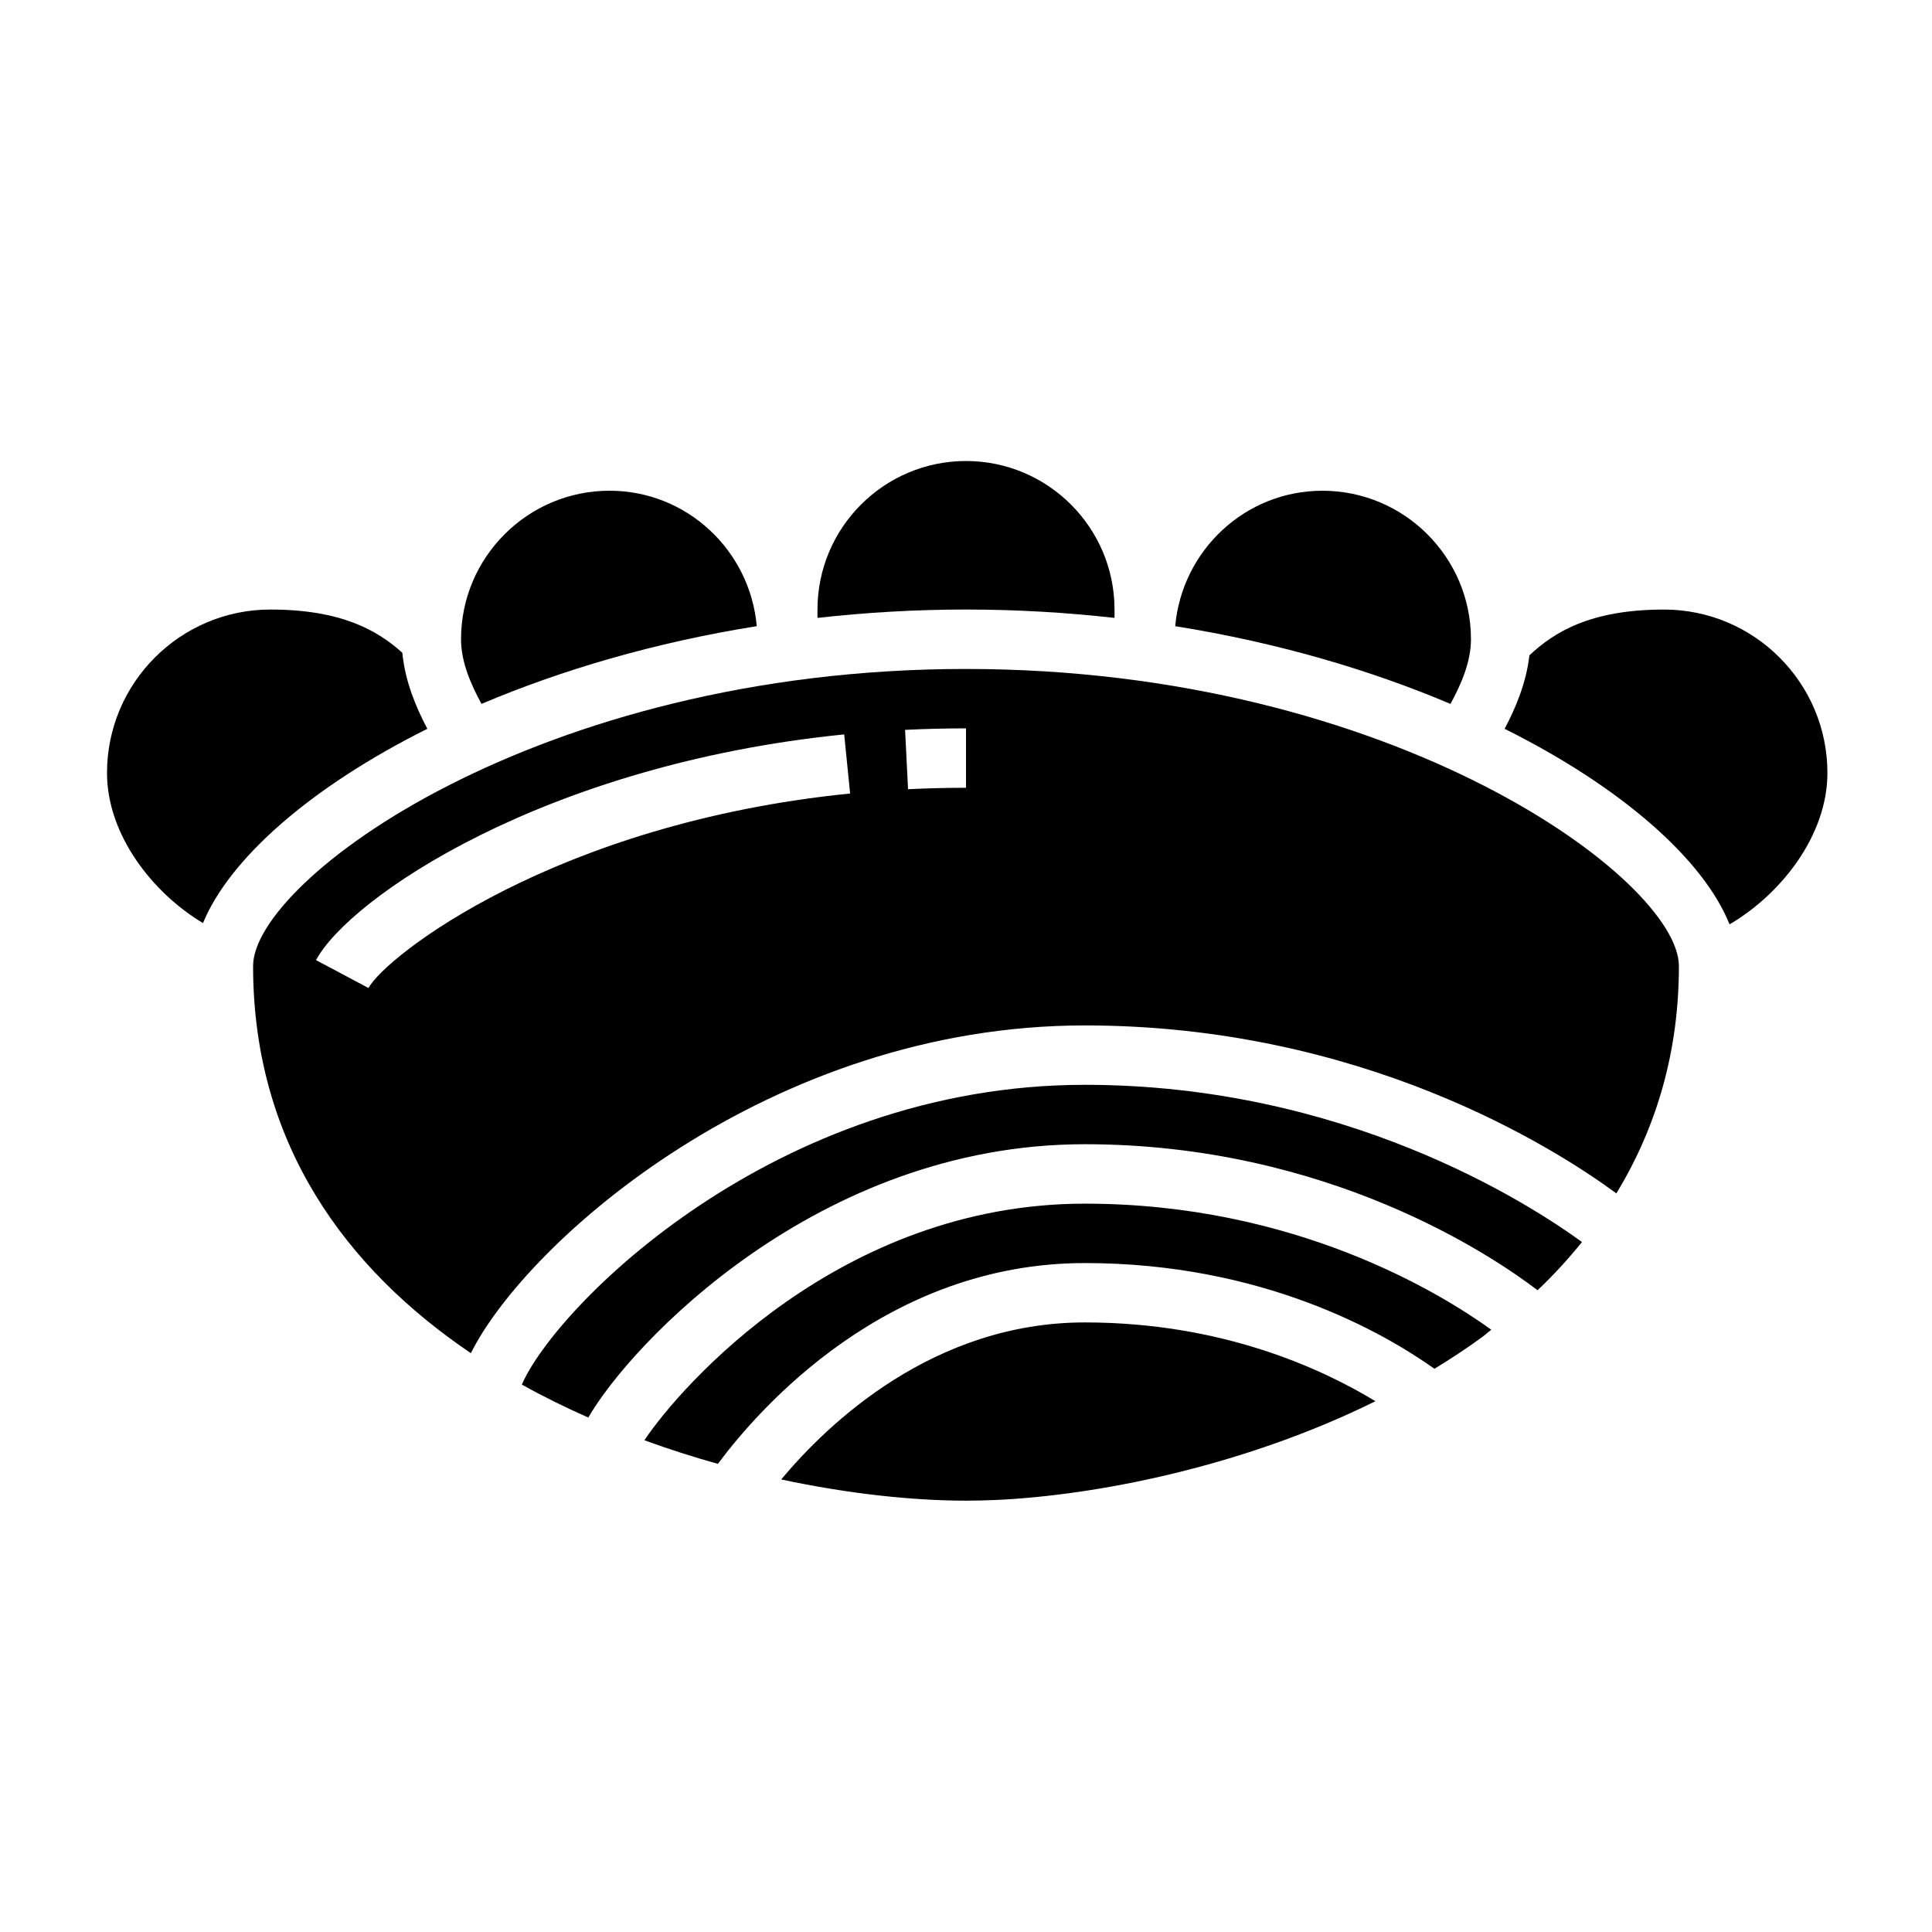
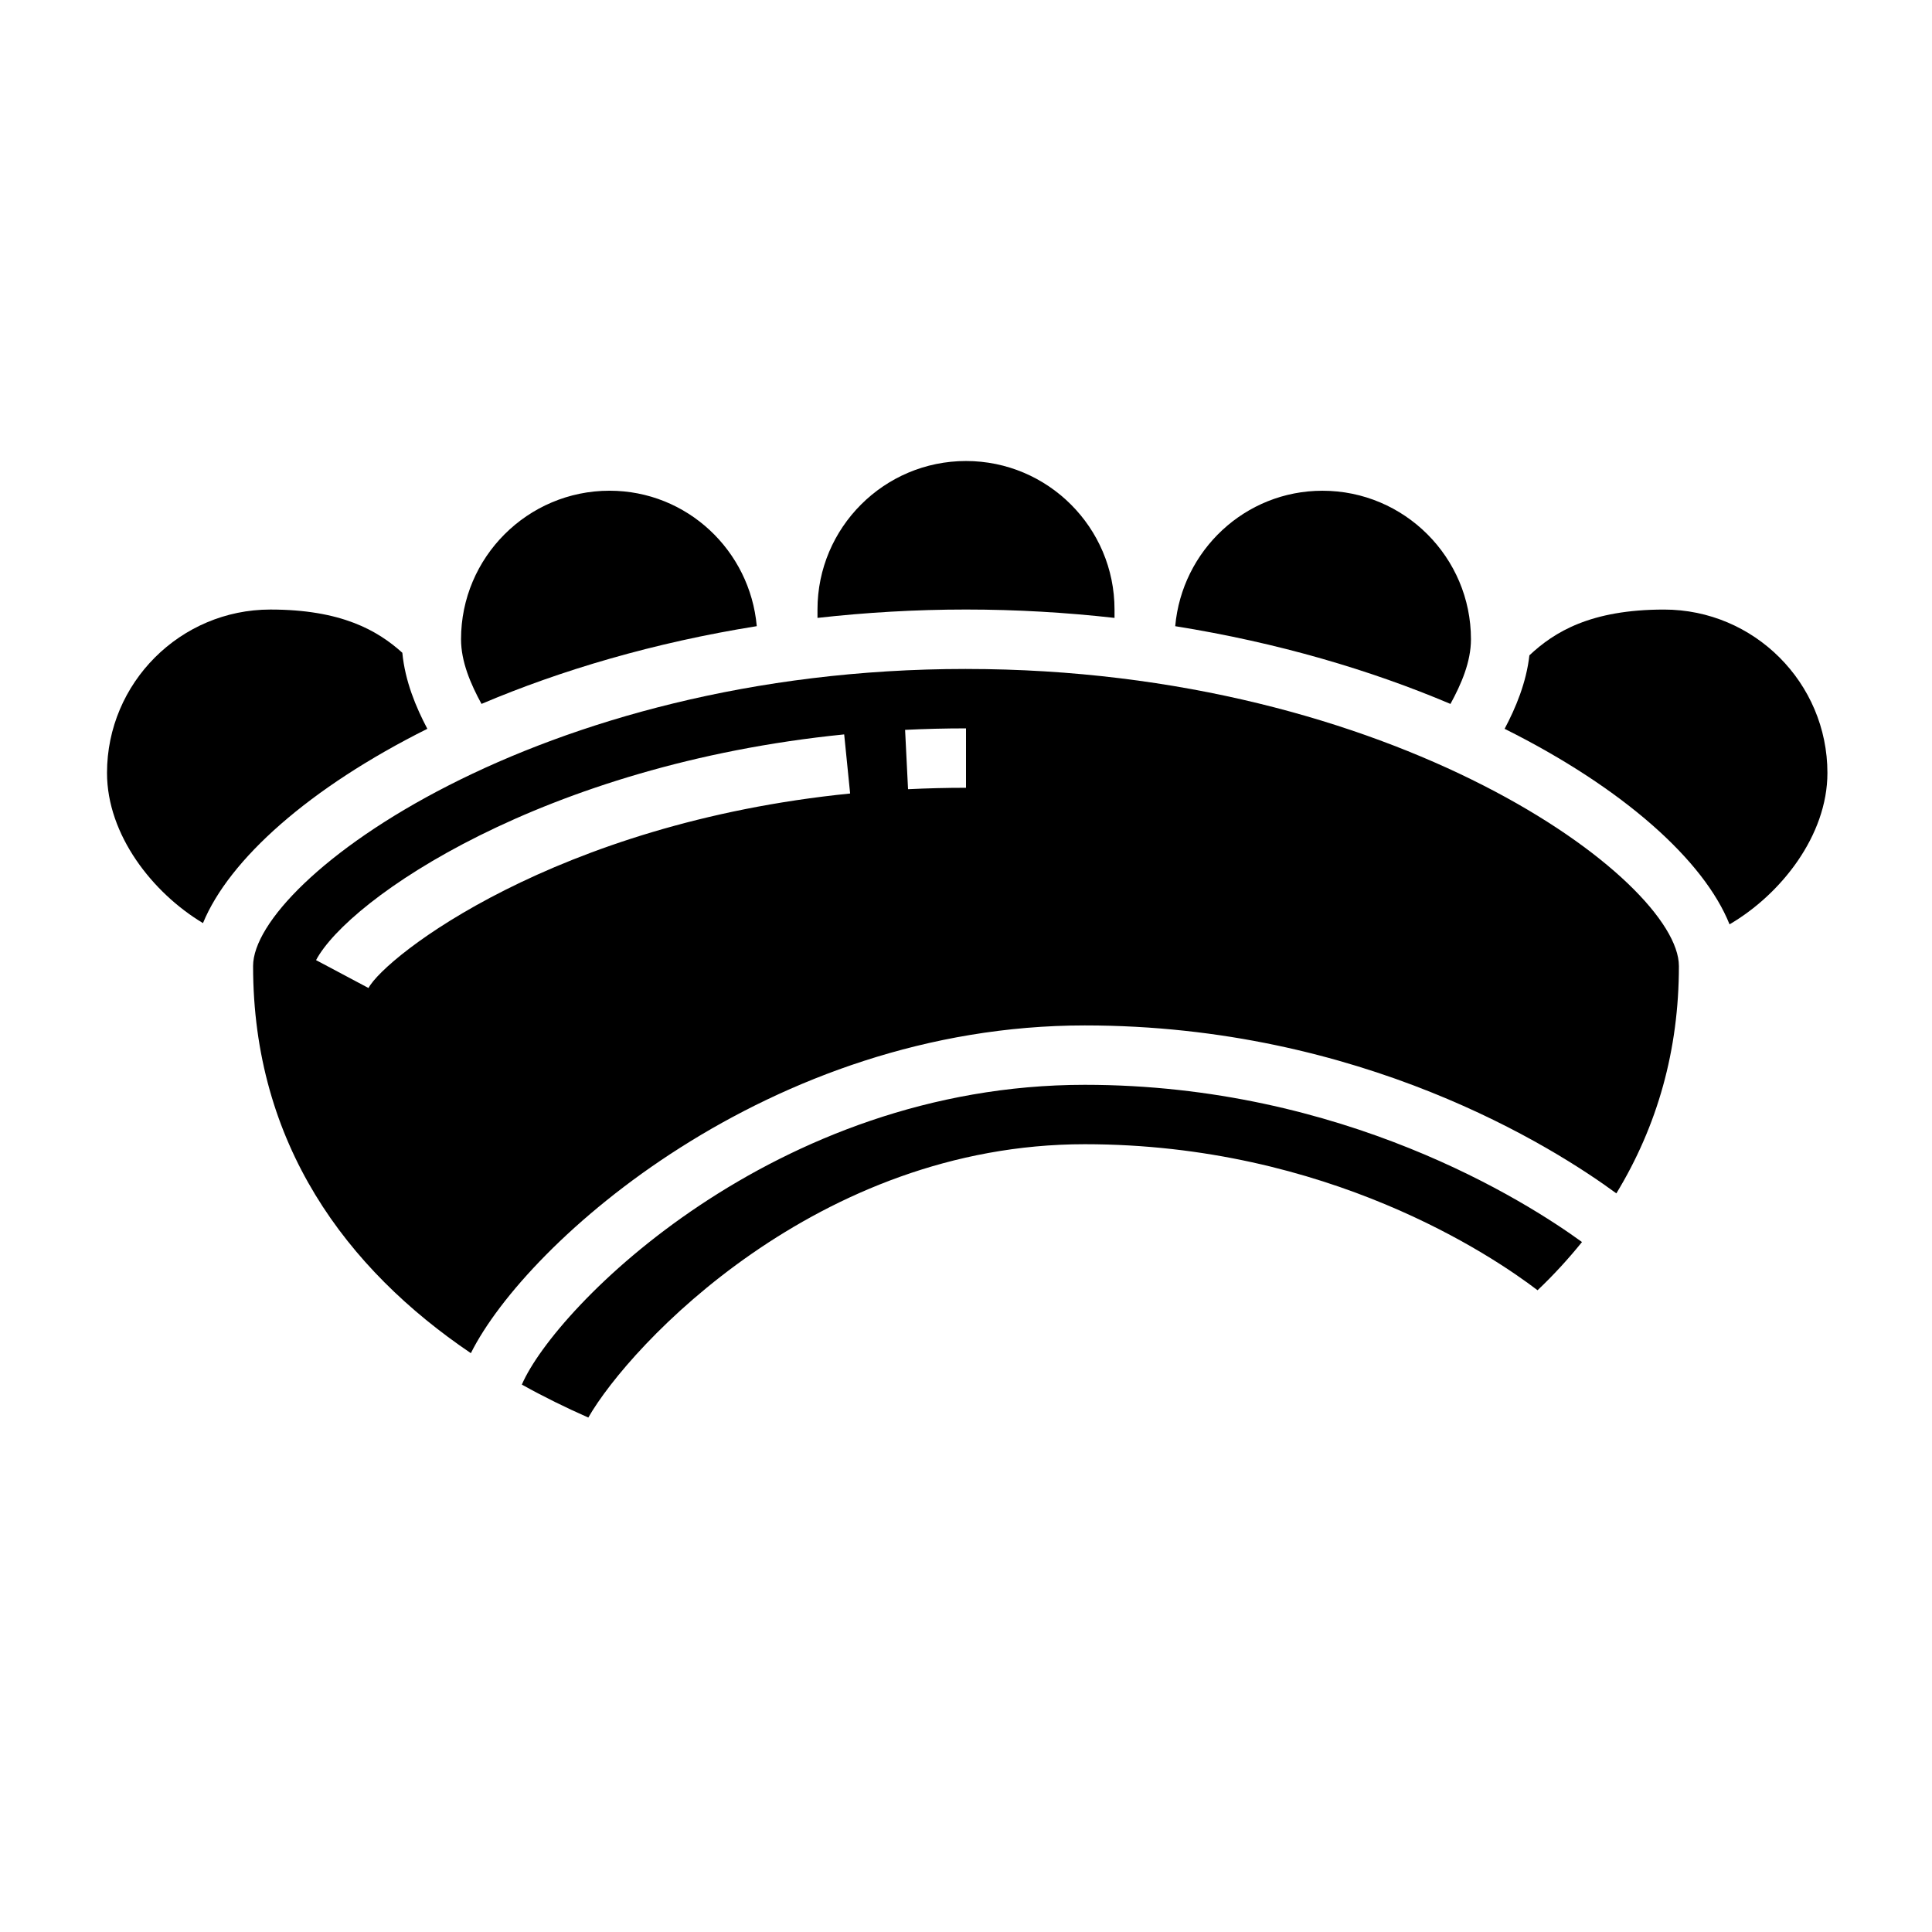
<svg xmlns="http://www.w3.org/2000/svg" fill="#000000" width="800px" height="800px" version="1.1" viewBox="144 144 512 512">
  <g>
-     <path d="m351.03 536.07c18.16 3.883 35.211 5.621 48.973 5.621 2.402 0 4.922-0.062 7.535-0.164 26.969-1.172 66.047-8.902 100.96-26.191-14.336-8.715-40.77-20.879-77.012-20.879-40.203 0-68.125 26.836-80.461 41.613z" />
    <path d="m344.55 309.94c-1.785-20.059-18.5-35.895-39.012-35.895-21.703 0-39.359 17.656-39.359 39.359 0 5.984 2.566 11.887 5.422 17.137 21.074-8.941 45.715-16.246 72.949-20.602z" />
-     <path d="m314.77 525.68c6.496 2.379 13.012 4.457 19.477 6.258 11.113-14.926 44.766-53.215 97.242-53.215 47.082 0 79.105 18.398 92.652 28.016 4.418-2.691 8.738-5.519 12.879-8.574 0.77-0.574 1.426-1.195 2.18-1.777-13.461-9.715-52.012-33.406-107.71-33.406-64.984 0-107.32 48.617-116.72 62.699z" />
    <path d="m533.82 313.41c0-21.703-17.656-39.359-39.359-39.359-20.516 0-37.227 15.84-39.016 35.895 27.23 4.352 51.867 11.66 72.941 20.602 2.867-5.25 5.434-11.152 5.434-17.137z" />
    <path d="m439.36 307.75v-2.219c0-21.703-17.656-39.359-39.359-39.359s-39.359 17.656-39.359 39.359v2.219c12.672-1.418 25.809-2.219 39.359-2.219 13.547 0 26.684 0.801 39.359 2.219z" />
    <path d="m257.25 337.14c-3.031-5.738-5.902-12.609-6.629-20.152-6.594-5.945-16.215-11.453-34.965-11.453-23.875 0-43.297 19.43-43.297 43.297 0 16.438 12.09 31.812 25.434 39.801 6.922-16.855 28.184-35.883 59.457-51.492z" />
    <path d="m584.99 305.54c-19.461 0-29.078 5.934-35.684 12.129-0.828 7.281-3.621 13.91-6.566 19.477 31.473 15.703 52.828 34.883 59.605 51.812 13.543-7.894 25.941-23.48 25.941-40.121 0-23.871-19.422-43.297-43.297-43.297z" />
    <path d="m400 321.28c-113.63 0-188.93 56.02-188.93 78.723 0 47.207 24.758 80.309 57.711 102.6 14.805-29.617 79.223-86.855 162.71-86.855 73.289 0 124.17 32.258 140.86 44.508 10.883-17.898 16.574-37.98 16.574-60.25 0-22.703-75.293-78.723-188.93-78.723zm-158.34 84.555-13.902-7.391c8.699-16.336 60.246-51.812 139.96-59.82l1.574 15.664c-78.215 7.848-123.2 43.227-127.64 51.547zm158.34-53.066c-5.227 0-10.344 0.133-15.359 0.379l-0.781-15.727c5.277-0.262 10.652-0.395 16.141-0.395z" />
    <path d="m282.3 510.93c5.731 3.203 11.629 6.094 17.609 8.738 11.012-19.23 60.684-72.438 131.57-72.438 64.426 0 108.17 29.676 119.99 38.699 4.312-4.086 8.203-8.359 11.777-12.777-14.777-10.738-63.262-41.664-131.77-41.664-82.273 0-140.26 58.801-149.18 79.441z" />
  </g>
</svg>